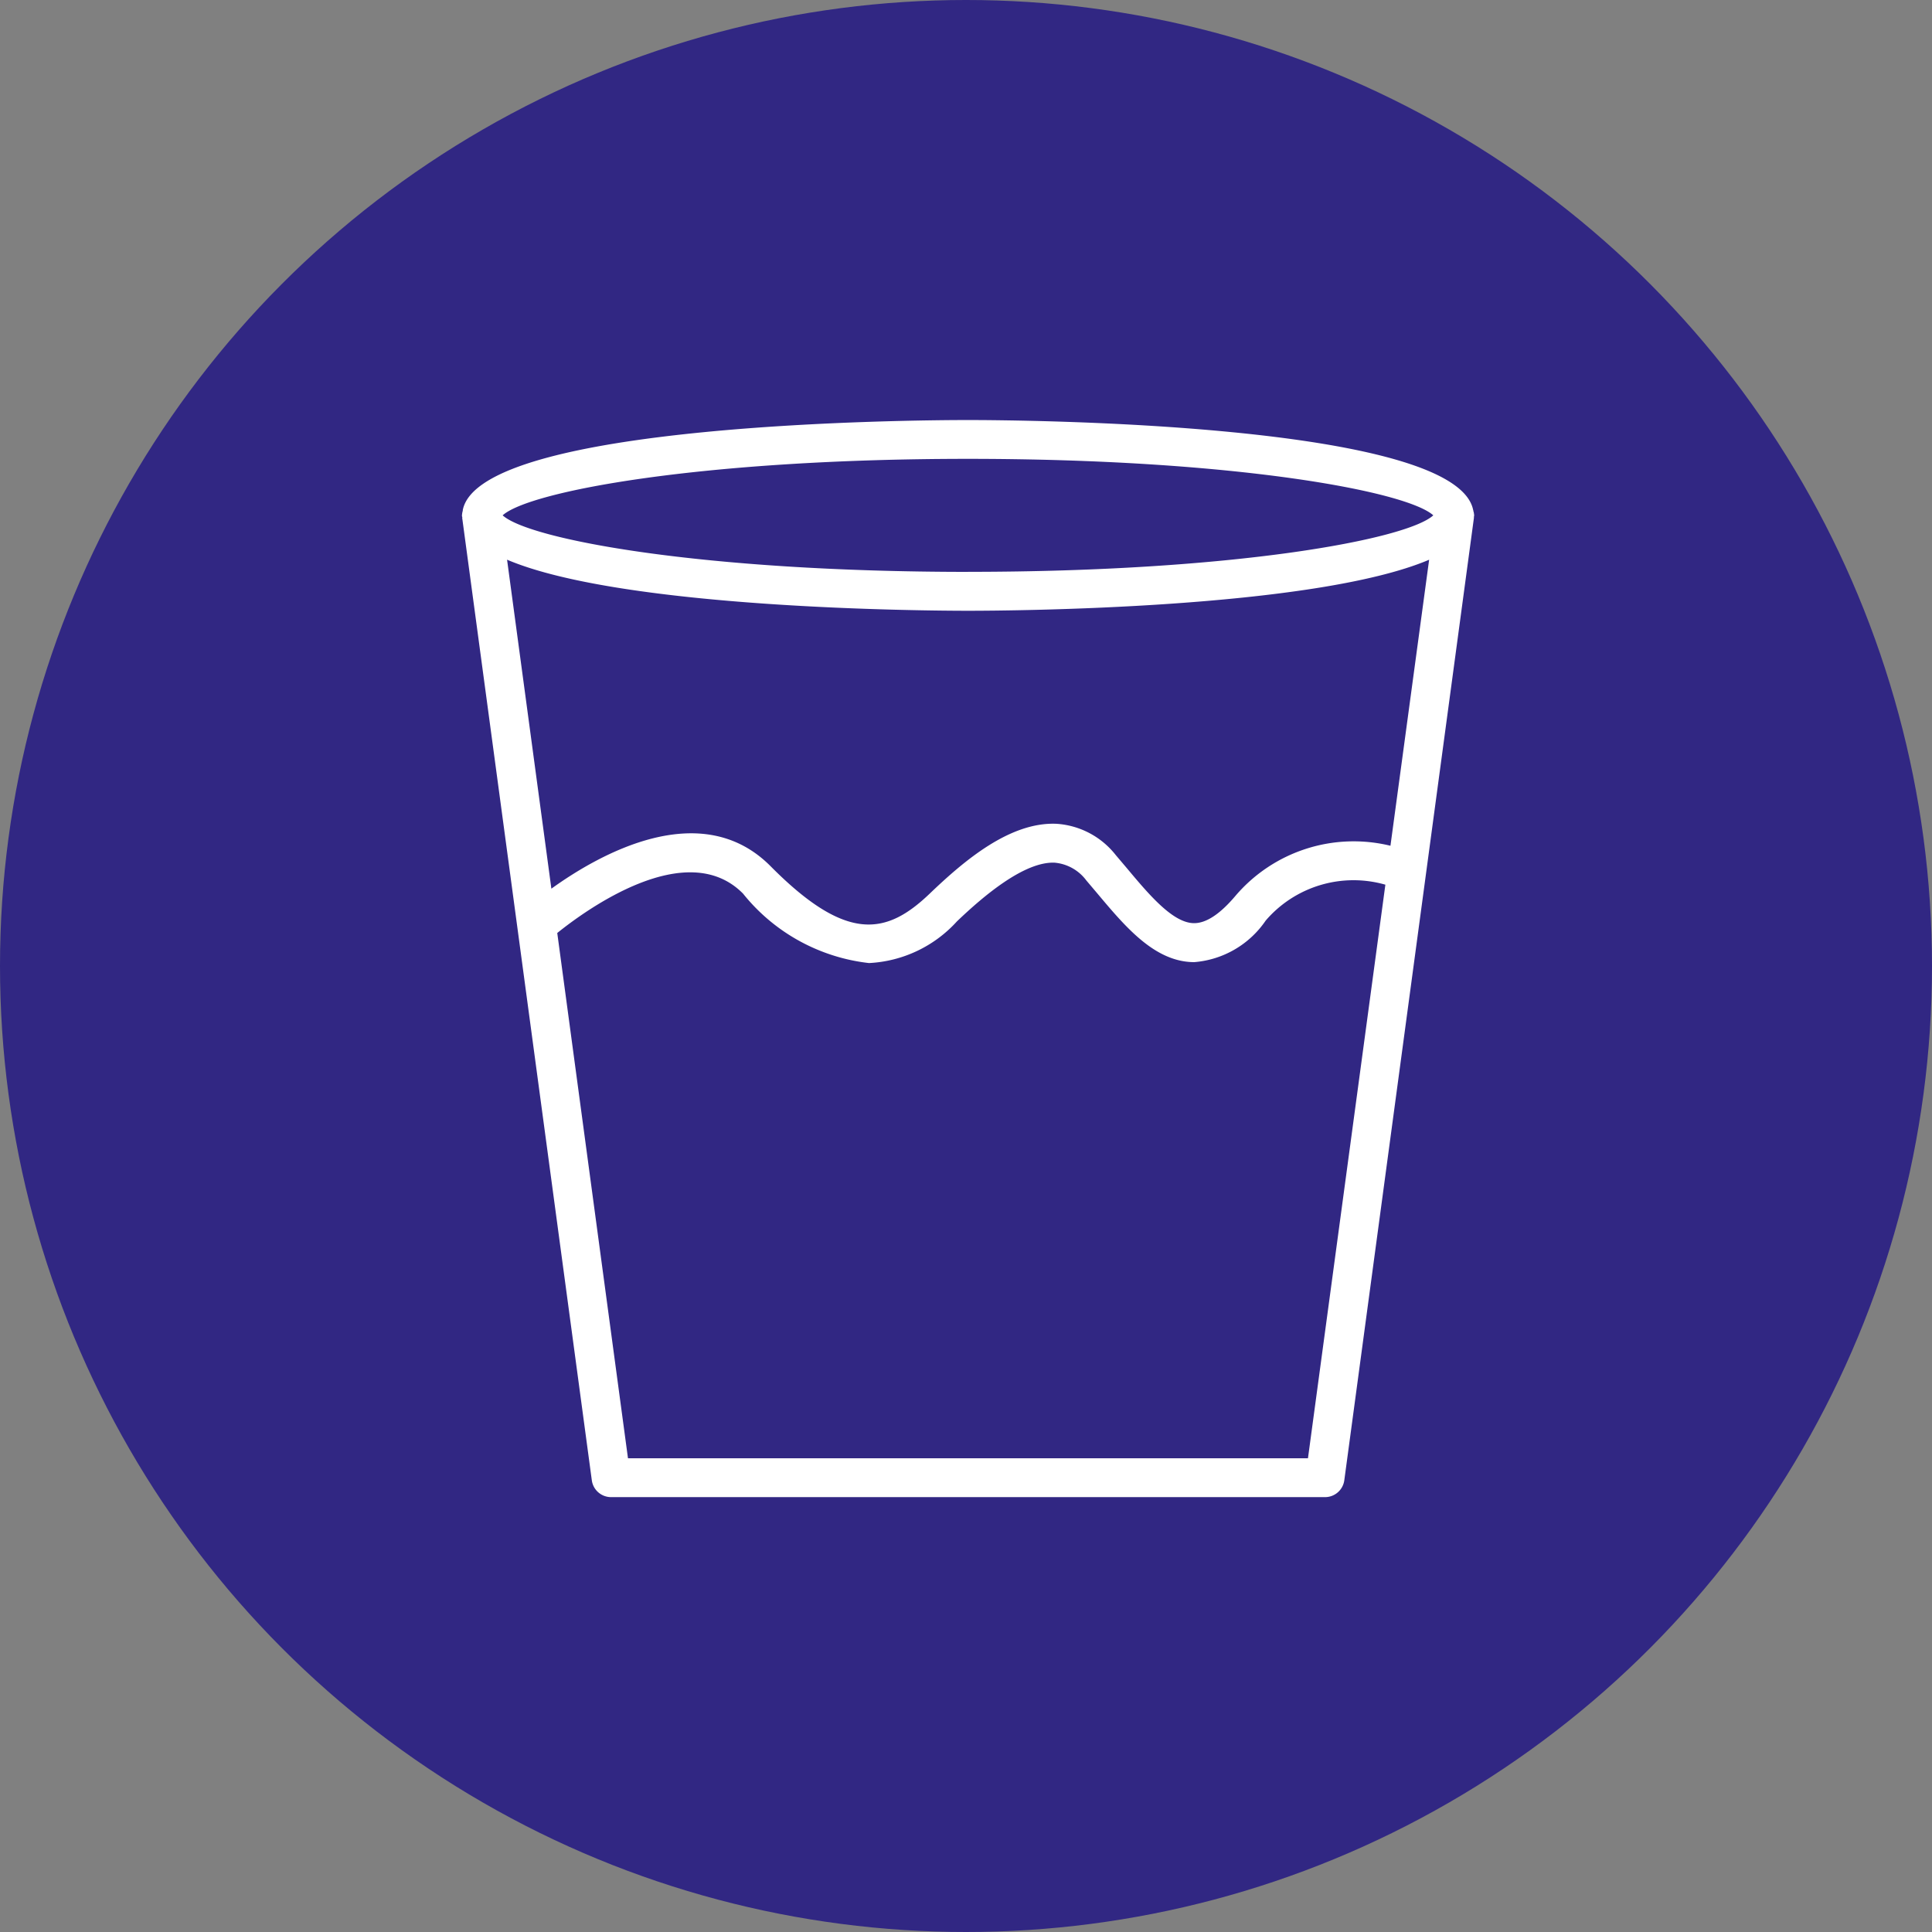
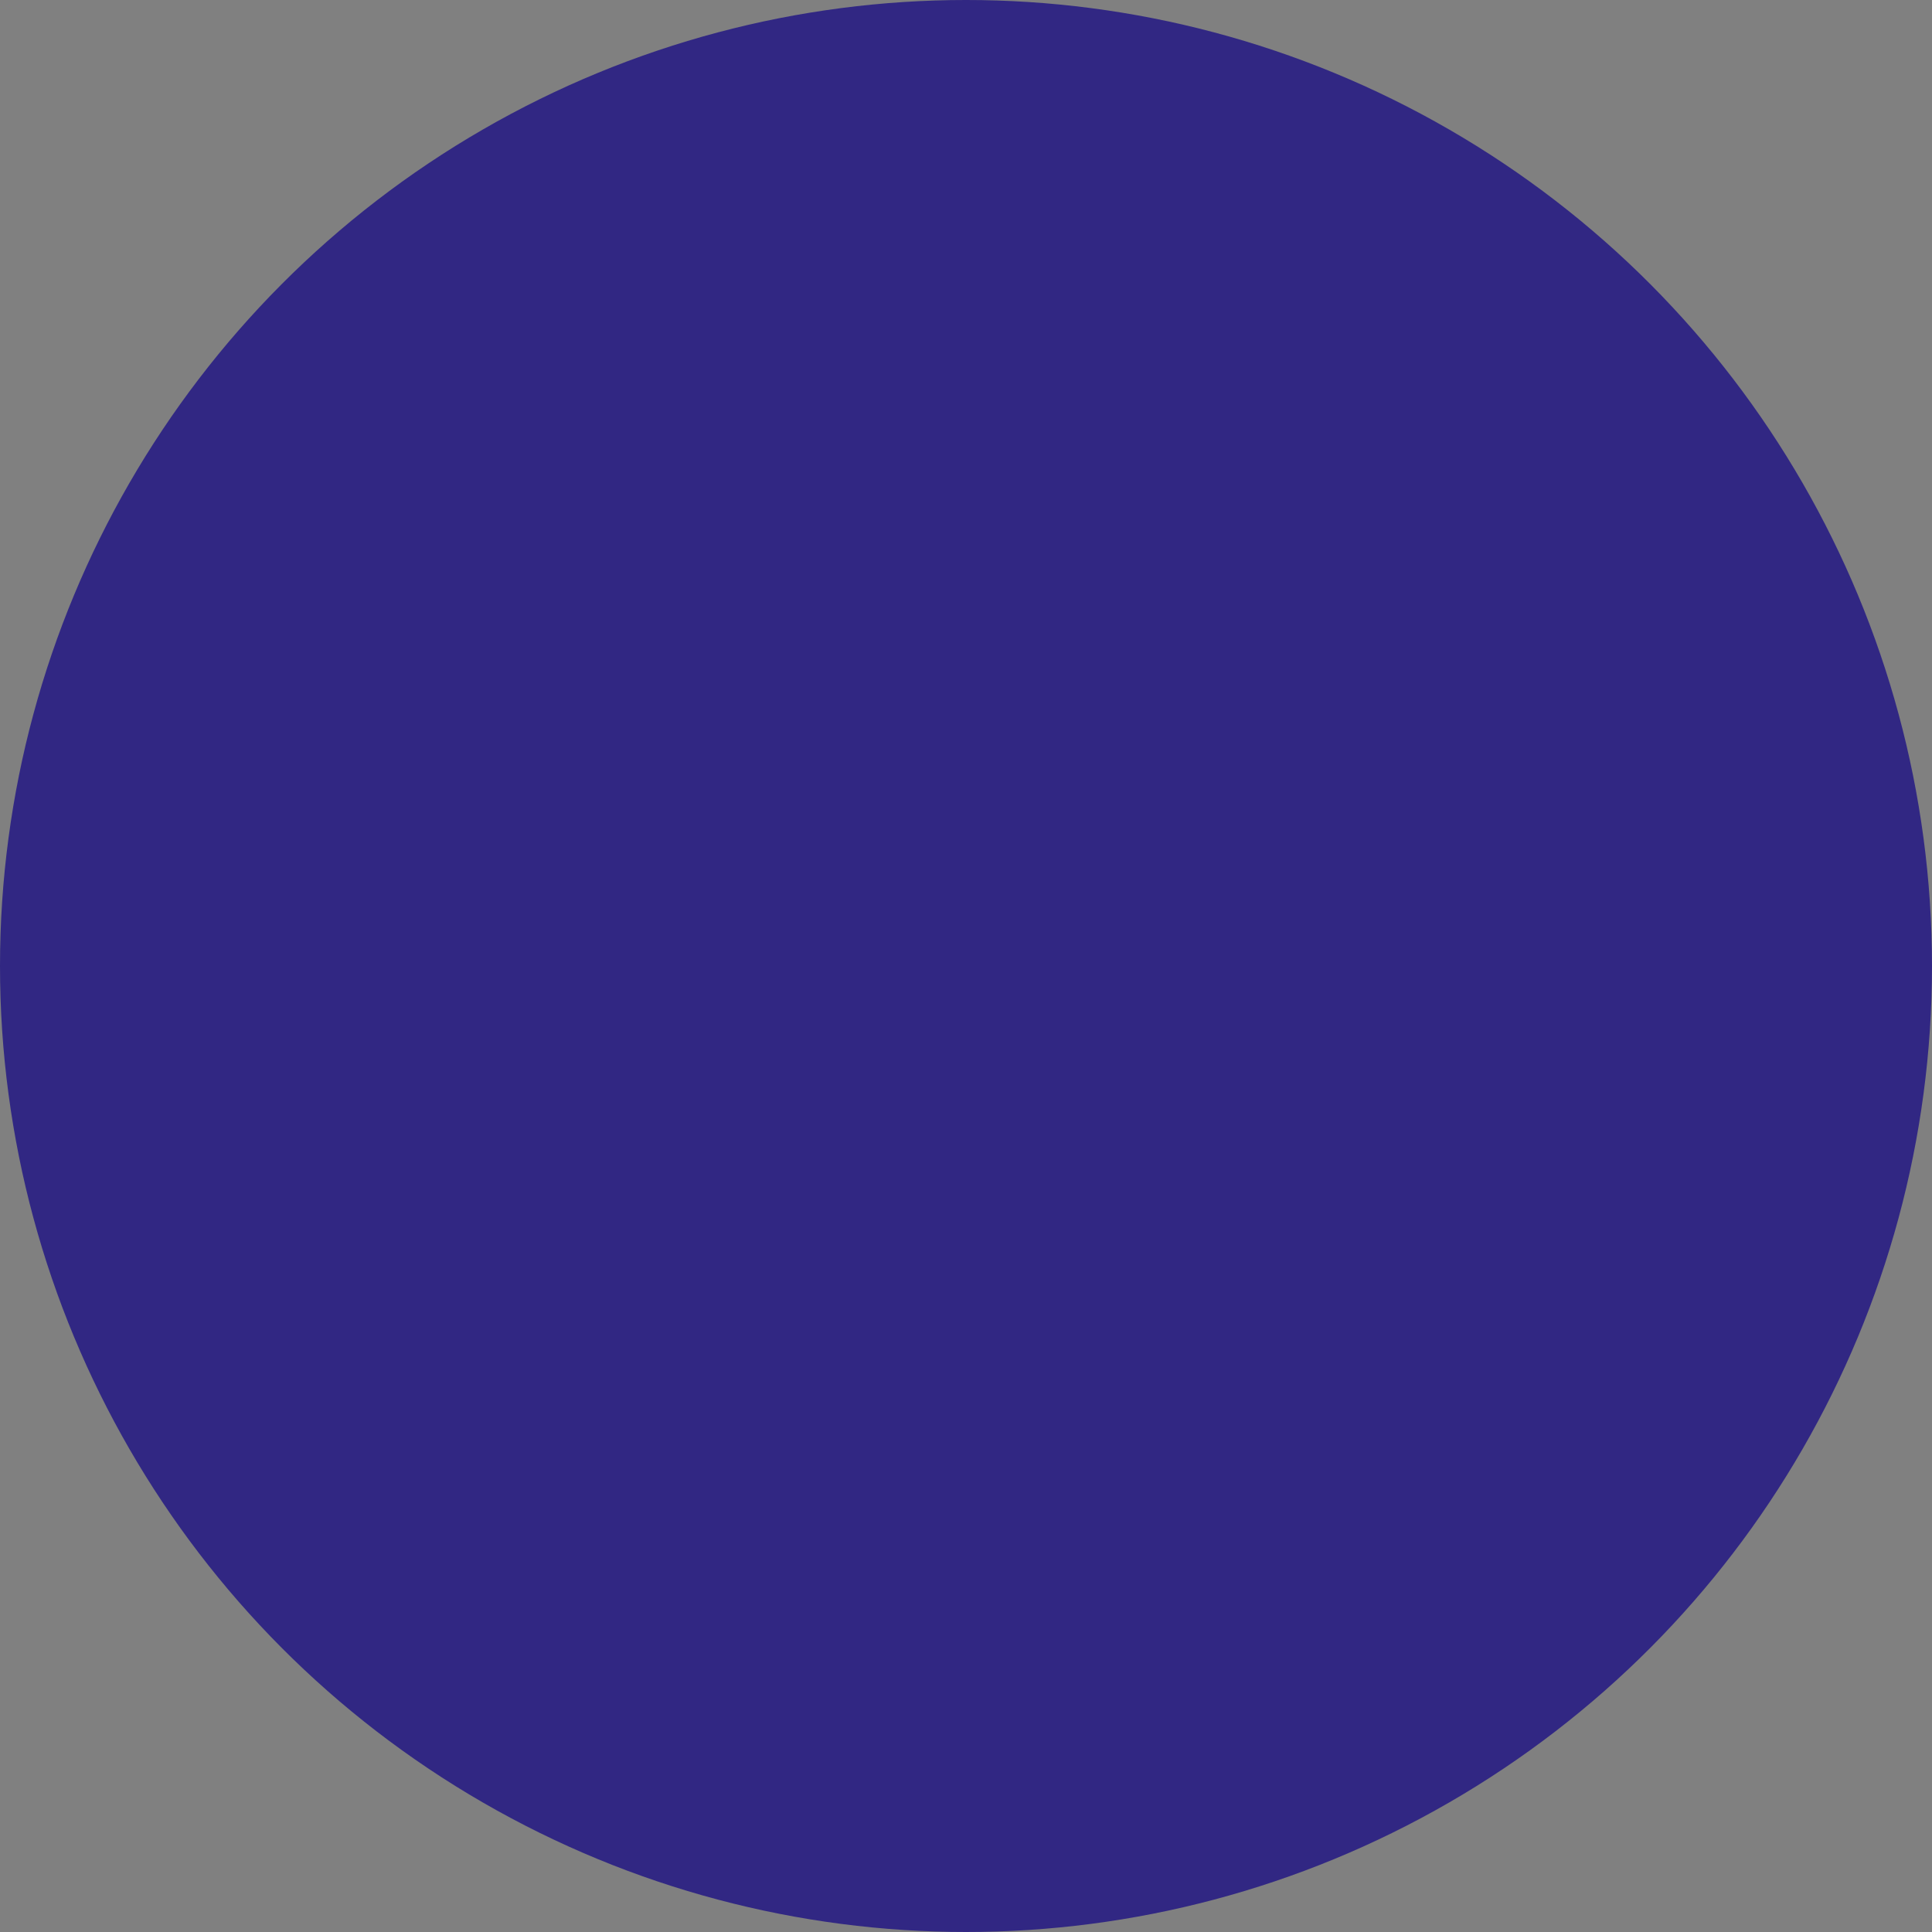
<svg xmlns="http://www.w3.org/2000/svg" width="46" height="46" viewBox="0 0 46 46">
  <rect x="0" y="0" width="46" height="46" fill="#808080" stroke="none" />
  <g id="Groupe_77" data-name="Groupe 77" transform="translate(-35 -180)">
    <circle id="Ellipse_12" data-name="Ellipse 12" cx="23" cy="23" r="23" transform="translate(35 180)" fill="#312783" />
    <g id="noun-water-3224312" transform="translate(-141.902 82.533)">
-       <path id="Tracé_1247" data-name="Tracé 1247" d="M211.983,109.646c0-.012,0-.025-.006-.037-.419-2.078-10.819-2.141-12.028-2.141s-11.609.062-12.028,2.141c0,.012,0,.025-.006.037a.649.649,0,0,0-.014.092c0,.013,0,.024.006.037s0,.016,0,.025l3.086,22.913a.463.463,0,0,0,.458.4h17a.463.463,0,0,0,.458-.4l3.086-22.913c0-.008,0-.016,0-.025s.006-.024.006-.037a.647.647,0,0,0-.014-.092Zm-3.939,22.542h-16.19l-1.684-12.507c.674-.542,3.077-2.3,4.423-.938a4.486,4.486,0,0,0,3,1.654,3.031,3.031,0,0,0,2.091-.99c.647-.62,1.611-1.43,2.328-1.4a1.057,1.057,0,0,1,.755.423l.26.307c.676.805,1.374,1.637,2.31,1.638h0a2.277,2.277,0,0,0,1.7-.989,2.756,2.756,0,0,1,2.85-.855Zm1.964-14.584a3.7,3.7,0,0,0-3.682,1.183c-.368.438-.7.66-.992.66-.5,0-1.063-.665-1.6-1.307l-.267-.315a1.955,1.955,0,0,0-1.412-.744c-1.1-.046-2.179.86-3.014,1.66-1.022.979-1.969,1.189-3.79-.648-1.646-1.66-4.065-.3-5.221.533l-1.055-7.833c2.76,1.173,9.981,1.216,10.977,1.216s8.216-.042,10.977-1.215Zm-10.059-6.521c-6.343,0-10.449-.773-11.079-1.346.63-.573,4.736-1.345,11.079-1.345s10.449.773,11.079,1.345C210.4,110.31,206.294,111.082,199.95,111.082Z" fill="#fff" />
-     </g>
+       </g>
  </g>
</svg>